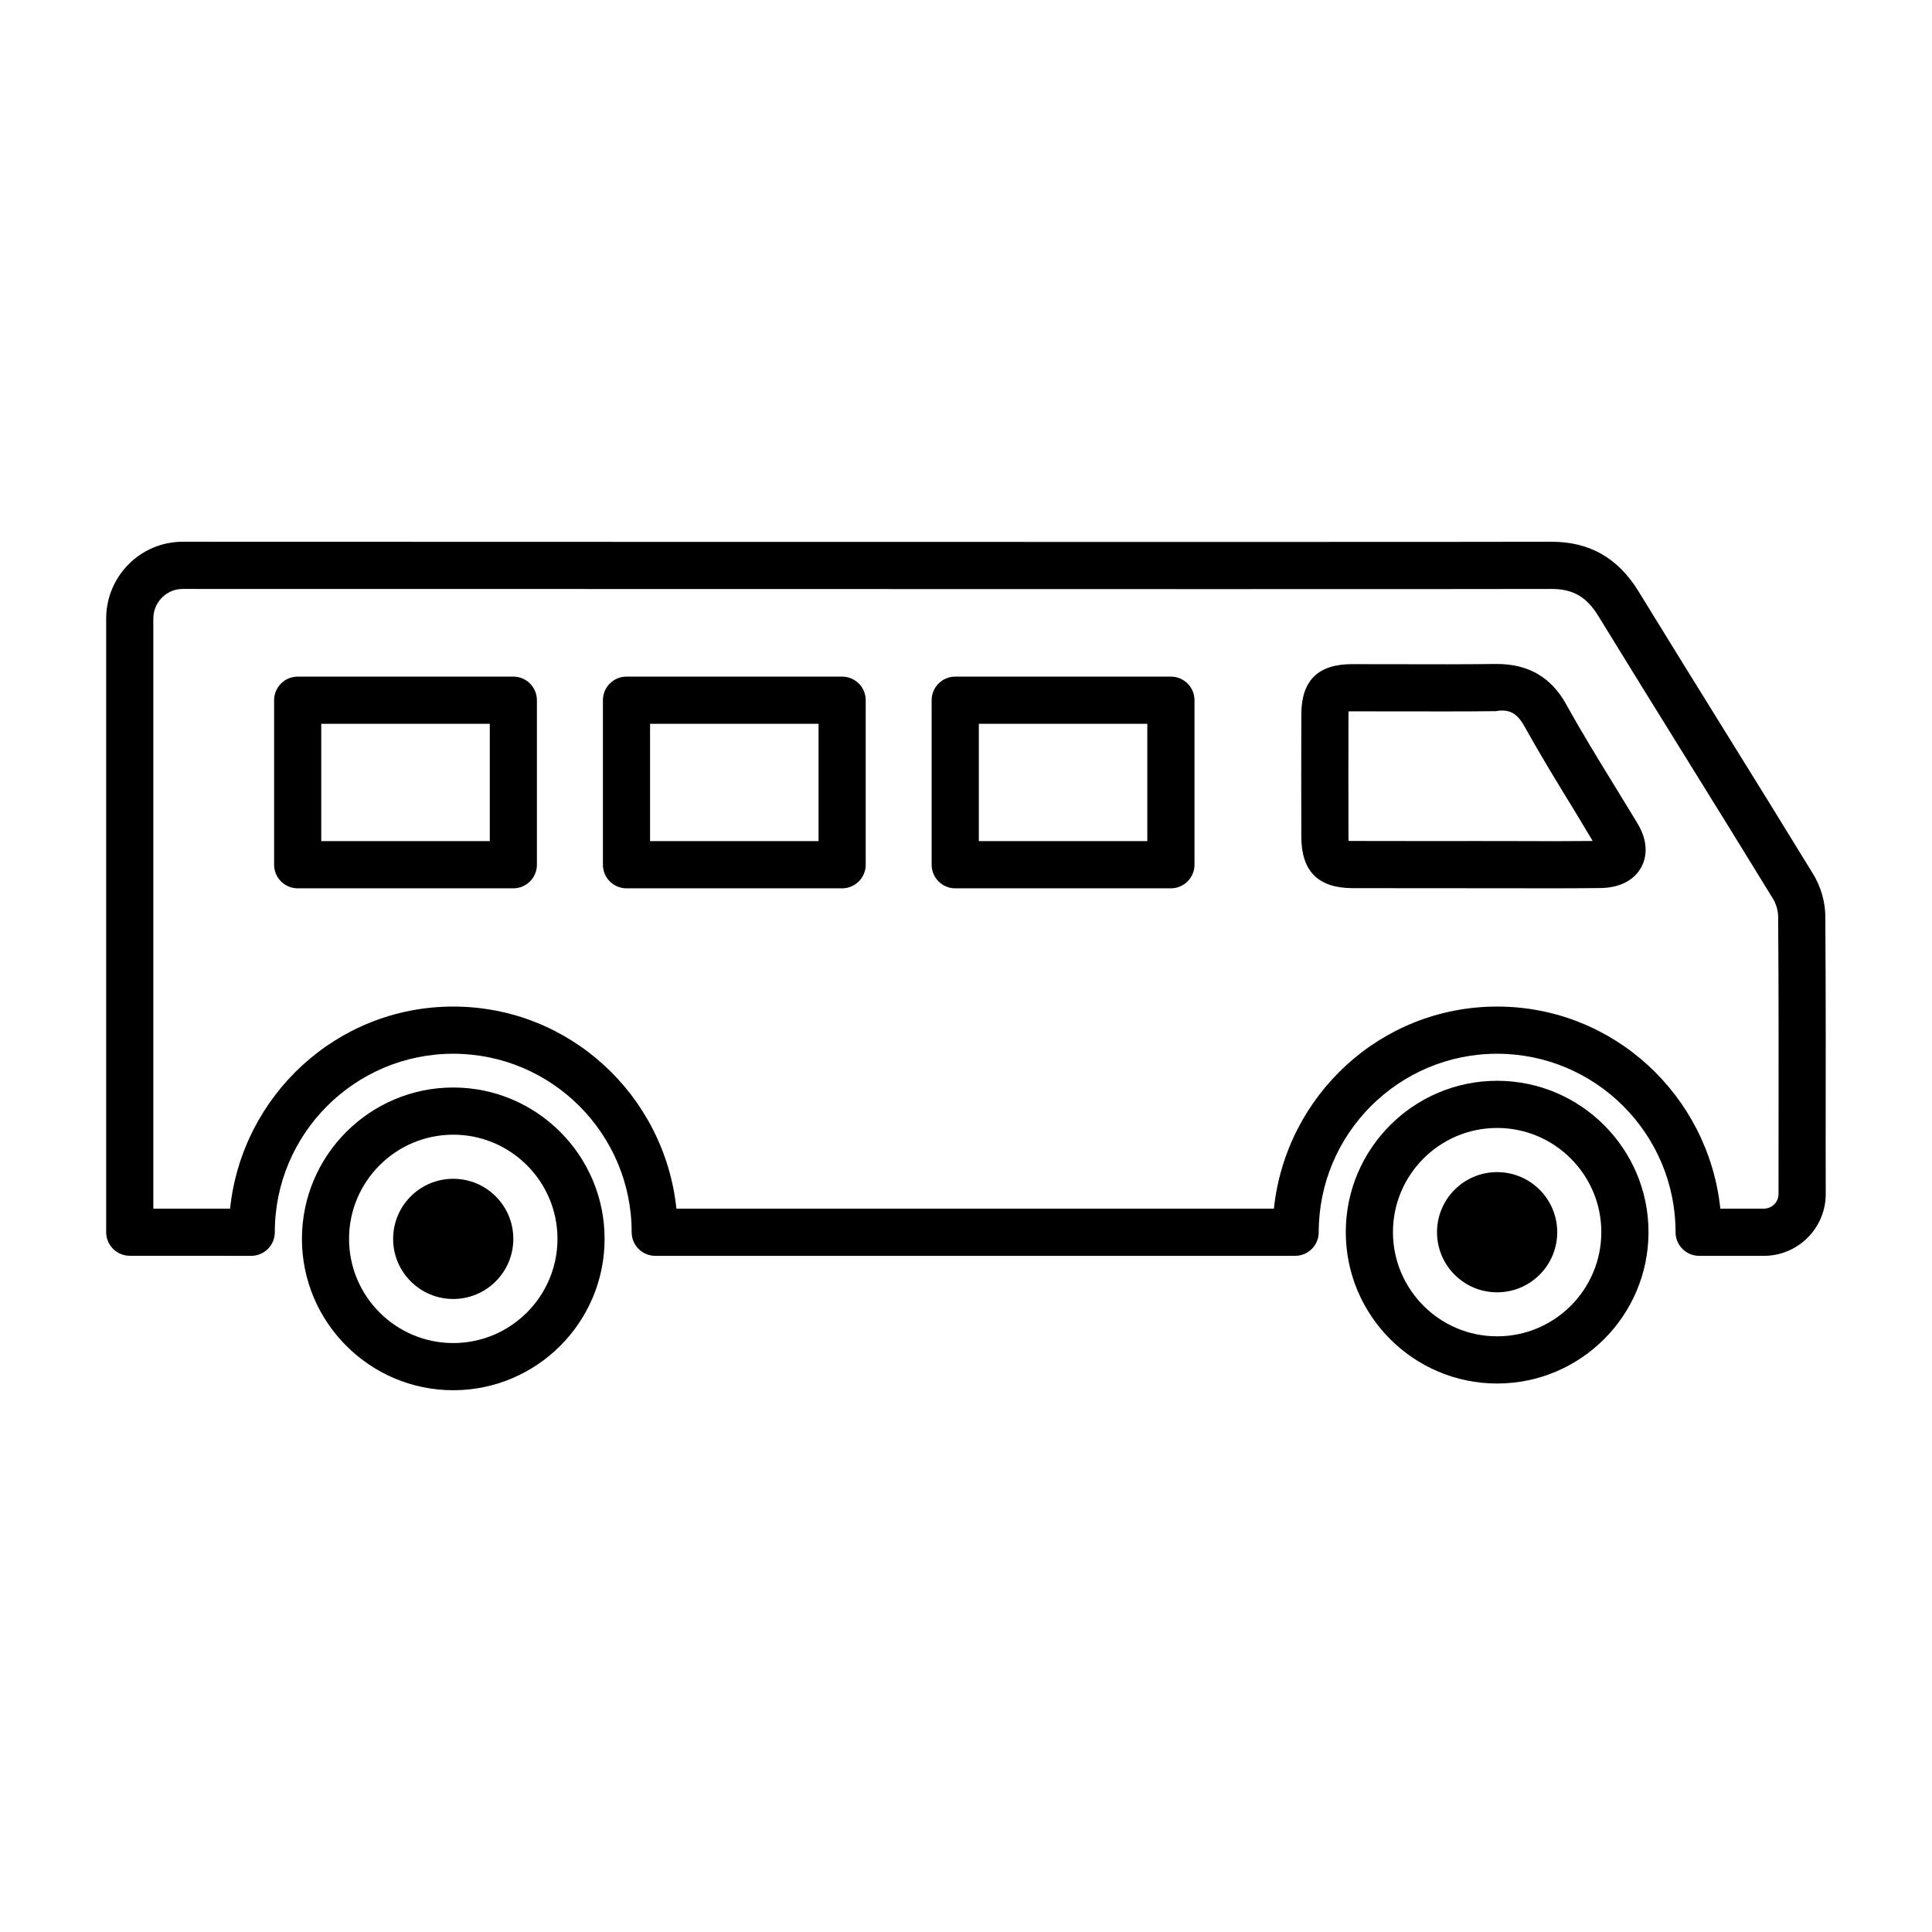
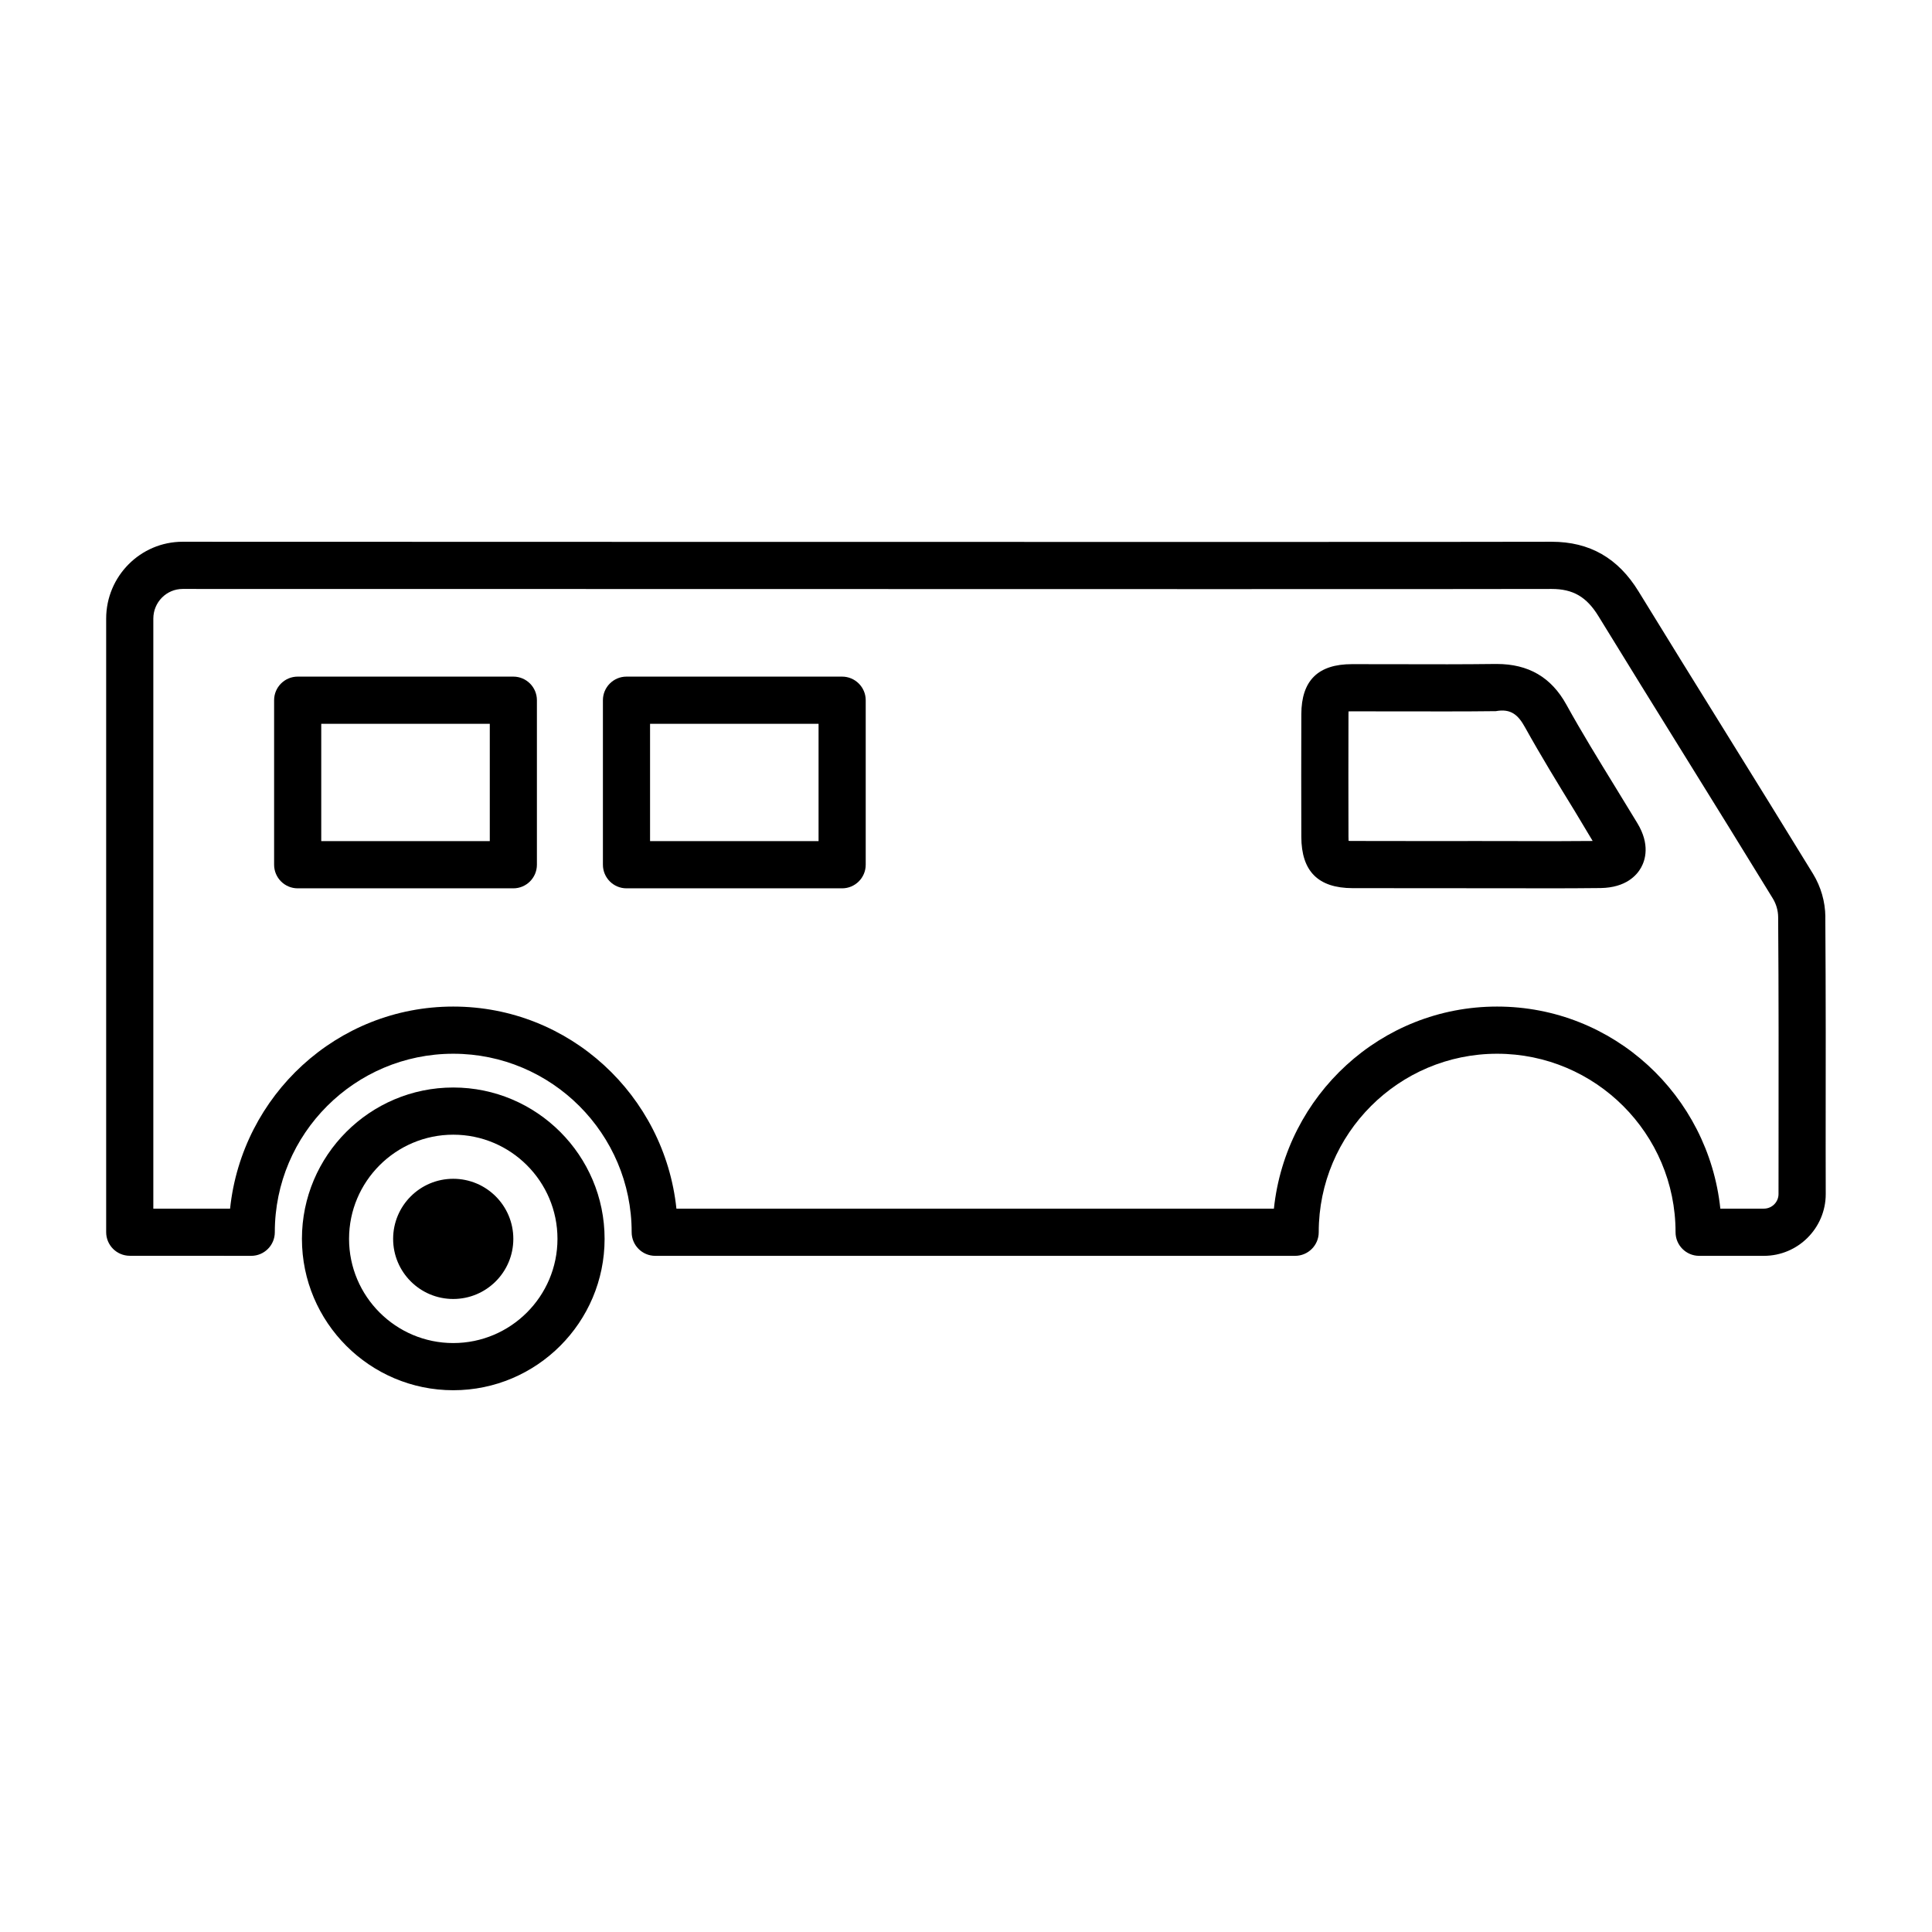
<svg xmlns="http://www.w3.org/2000/svg" fill="#000000" width="800px" height="800px" version="1.1" viewBox="144 144 512 512">
  <g>
    <path d="m571.99 352.44c-4.406-7.184-8.828-14.363-12.898-21.73-3.996-7.227-10.035-10.75-18.449-10.75h-0.379c-8.434 0.105-16.879 0.09-25.281 0.062l-12.703-0.016c-8.996 0-13.387 4.348-13.418 13.281-0.031 10.84-0.031 21.652 0 32.496 0.031 9.117 4.469 13.555 13.555 13.586l43.809 0.031c2.926 0 5.84 0.016 8.754 0.016 4.406 0 8.801-0.031 13.207-0.074 6.754-0.105 9.621-3.445 10.719-5.43 1.098-1.969 2.426-6.113-0.977-11.742zm-25.723 14.457-11.758-0.016-8.02 0.016-24.047-0.031c-0.426 0-0.777 0-1.051-0.031-0.016-0.273-0.031-0.641-0.031-1.082-0.031-10.812-0.031-21.621 0-32.434 0-0.305 0-0.562 0.016-0.793 0.242-0.016 0.551-0.016 0.898-0.016l12.672 0.016c8.492 0 16.957 0.047 25.465-0.062 3.996-0.73 5.93 0.992 7.746 4.301 4.18 7.519 8.676 14.867 13.191 22.219l4.727 7.883c-6.606 0.074-13.254 0.059-19.809 0.031z" />
    <path d="m627.74 386.93c-0.047-3.996-1.176-7.914-3.262-11.344-7.762-12.672-15.598-25.312-23.438-37.953-7.625-12.277-15.234-24.566-22.797-36.887-5.43-8.859-12.961-13.176-23.043-13.176h-0.137c-17.199 0.074-140.44 0.047-241.69 0.031l-120.98-0.031c-11.168 0-20.258 9.148-20.258 20.371v162.6c0 3.445 2.789 6.238 6.238 6.254l32.207 0.016c3.445 0 6.246-2.805 6.246-6.254 0-0.008-0.004-0.012-0.004-0.016 0-0.008 0.004-0.012 0.004-0.016 0-26.074 21.211-47.273 47.289-47.273 26.066 0 47.281 21.195 47.281 47.273 0 0.008 0.004 0.012 0.004 0.016 0 0.008-0.004 0.012-0.004 0.016 0 3.445 2.797 6.254 6.246 6.254h169.58c3.445 0 6.254-2.805 6.254-6.254 0-0.008-0.004-0.012-0.004-0.016 0-0.008 0.004-0.012 0.004-0.016 0-26.074 21.195-47.273 47.273-47.273 26.074 0 47.289 21.195 47.289 47.273 0 0.008 0.004 0.012 0.004 0.016 0 0.008-0.004 0.012-0.004 0.016 0 3.445 2.805 6.254 6.254 6.254h17.168c9.027 0 16.379-7.348 16.379-16.379l-0.02-12.246c0.031-20.418 0.047-40.82-0.09-61.254zm-12.414 73.5c0 2.137-1.738 3.871-3.871 3.871l-11.547 0.004c-3.164-30-28.324-53.555-59.164-53.555-30.824 0-55.984 23.555-59.145 53.555h-158.34c-3.16-30-28.309-53.555-59.141-53.555-30.828 0-55.984 23.555-59.145 53.555h-20.34v-156.36c0-4.348 3.484-7.867 7.769-7.867l120.97 0.016c101.3 0.031 224.57 0.047 241.75-0.016h0.074c5.672 0 9.258 2.09 12.398 7.195 7.562 12.336 15.188 24.641 22.828 36.949 7.824 12.609 15.645 25.238 23.391 37.879 0.914 1.496 1.402 3.219 1.418 4.941 0.152 20.371 0.121 40.762 0.105 61.133z" />
    <path d="m264.12 432.2c-22.109 0-40.105 17.992-40.105 40.105 0 22.125 17.992 40.121 40.105 40.121 22.113 0 40.105-17.992 40.105-40.121 0-22.109-17.996-40.105-40.105-40.105zm0 67.723c-15.227 0-27.617-12.383-27.617-27.617 0-15.219 12.391-27.602 27.617-27.602 15.227 0 27.617 12.383 27.617 27.602 0 15.234-12.391 27.617-27.617 27.617z" />
-     <path d="m540.75 430.42c-22.109 0-40.105 17.992-40.105 40.105 0 22.125 17.992 40.121 40.105 40.121 22.125 0 40.121-17.992 40.121-40.121 0-22.113-17.992-40.105-40.121-40.105zm0 67.719c-15.219 0-27.602-12.383-27.602-27.617 0-15.219 12.383-27.602 27.602-27.602 15.234 0 27.617 12.383 27.617 27.602 0 15.234-12.383 27.617-27.617 27.617z" />
    <path d="m280.04 323.31h-57.152c-3.445 0-6.246 2.805-6.246 6.254v43.598c0 3.445 2.797 6.254 6.246 6.254h57.152c3.445 0 6.246-2.805 6.246-6.254v-43.602c0-3.445-2.797-6.25-6.246-6.25zm-6.242 43.598h-44.664v-31.094h44.664z" />
    <path d="m367.17 323.31h-57.145c-3.445 0-6.246 2.805-6.246 6.254v43.598c0 3.445 2.797 6.254 6.246 6.254h57.145c3.445 0 6.254-2.805 6.254-6.254v-43.602c0-3.445-2.809-6.25-6.254-6.25zm-6.242 43.598h-44.656v-31.094h44.656z" />
-     <path d="m454.3 323.31h-57.152c-3.445 0-6.254 2.805-6.254 6.254v43.598c0 3.445 2.805 6.254 6.254 6.254h57.152c3.445 0 6.254-2.805 6.254-6.254v-43.602c0-3.445-2.809-6.25-6.254-6.25zm-6.25 43.598h-44.648v-31.094h44.648z" />
    <path d="m264.11 456.39c-8.797 0-15.926 7.133-15.926 15.926 0 8.797 7.133 15.926 15.926 15.926 8.797 0 15.926-7.133 15.926-15.926 0.004-8.797-7.129-15.926-15.926-15.926z" />
-     <path d="m556.68 470.55c0 8.797-7.133 15.93-15.93 15.93s-15.926-7.133-15.926-15.93c0-8.797 7.129-15.926 15.926-15.926s15.93 7.129 15.93 15.926" />
  </g>
</svg>